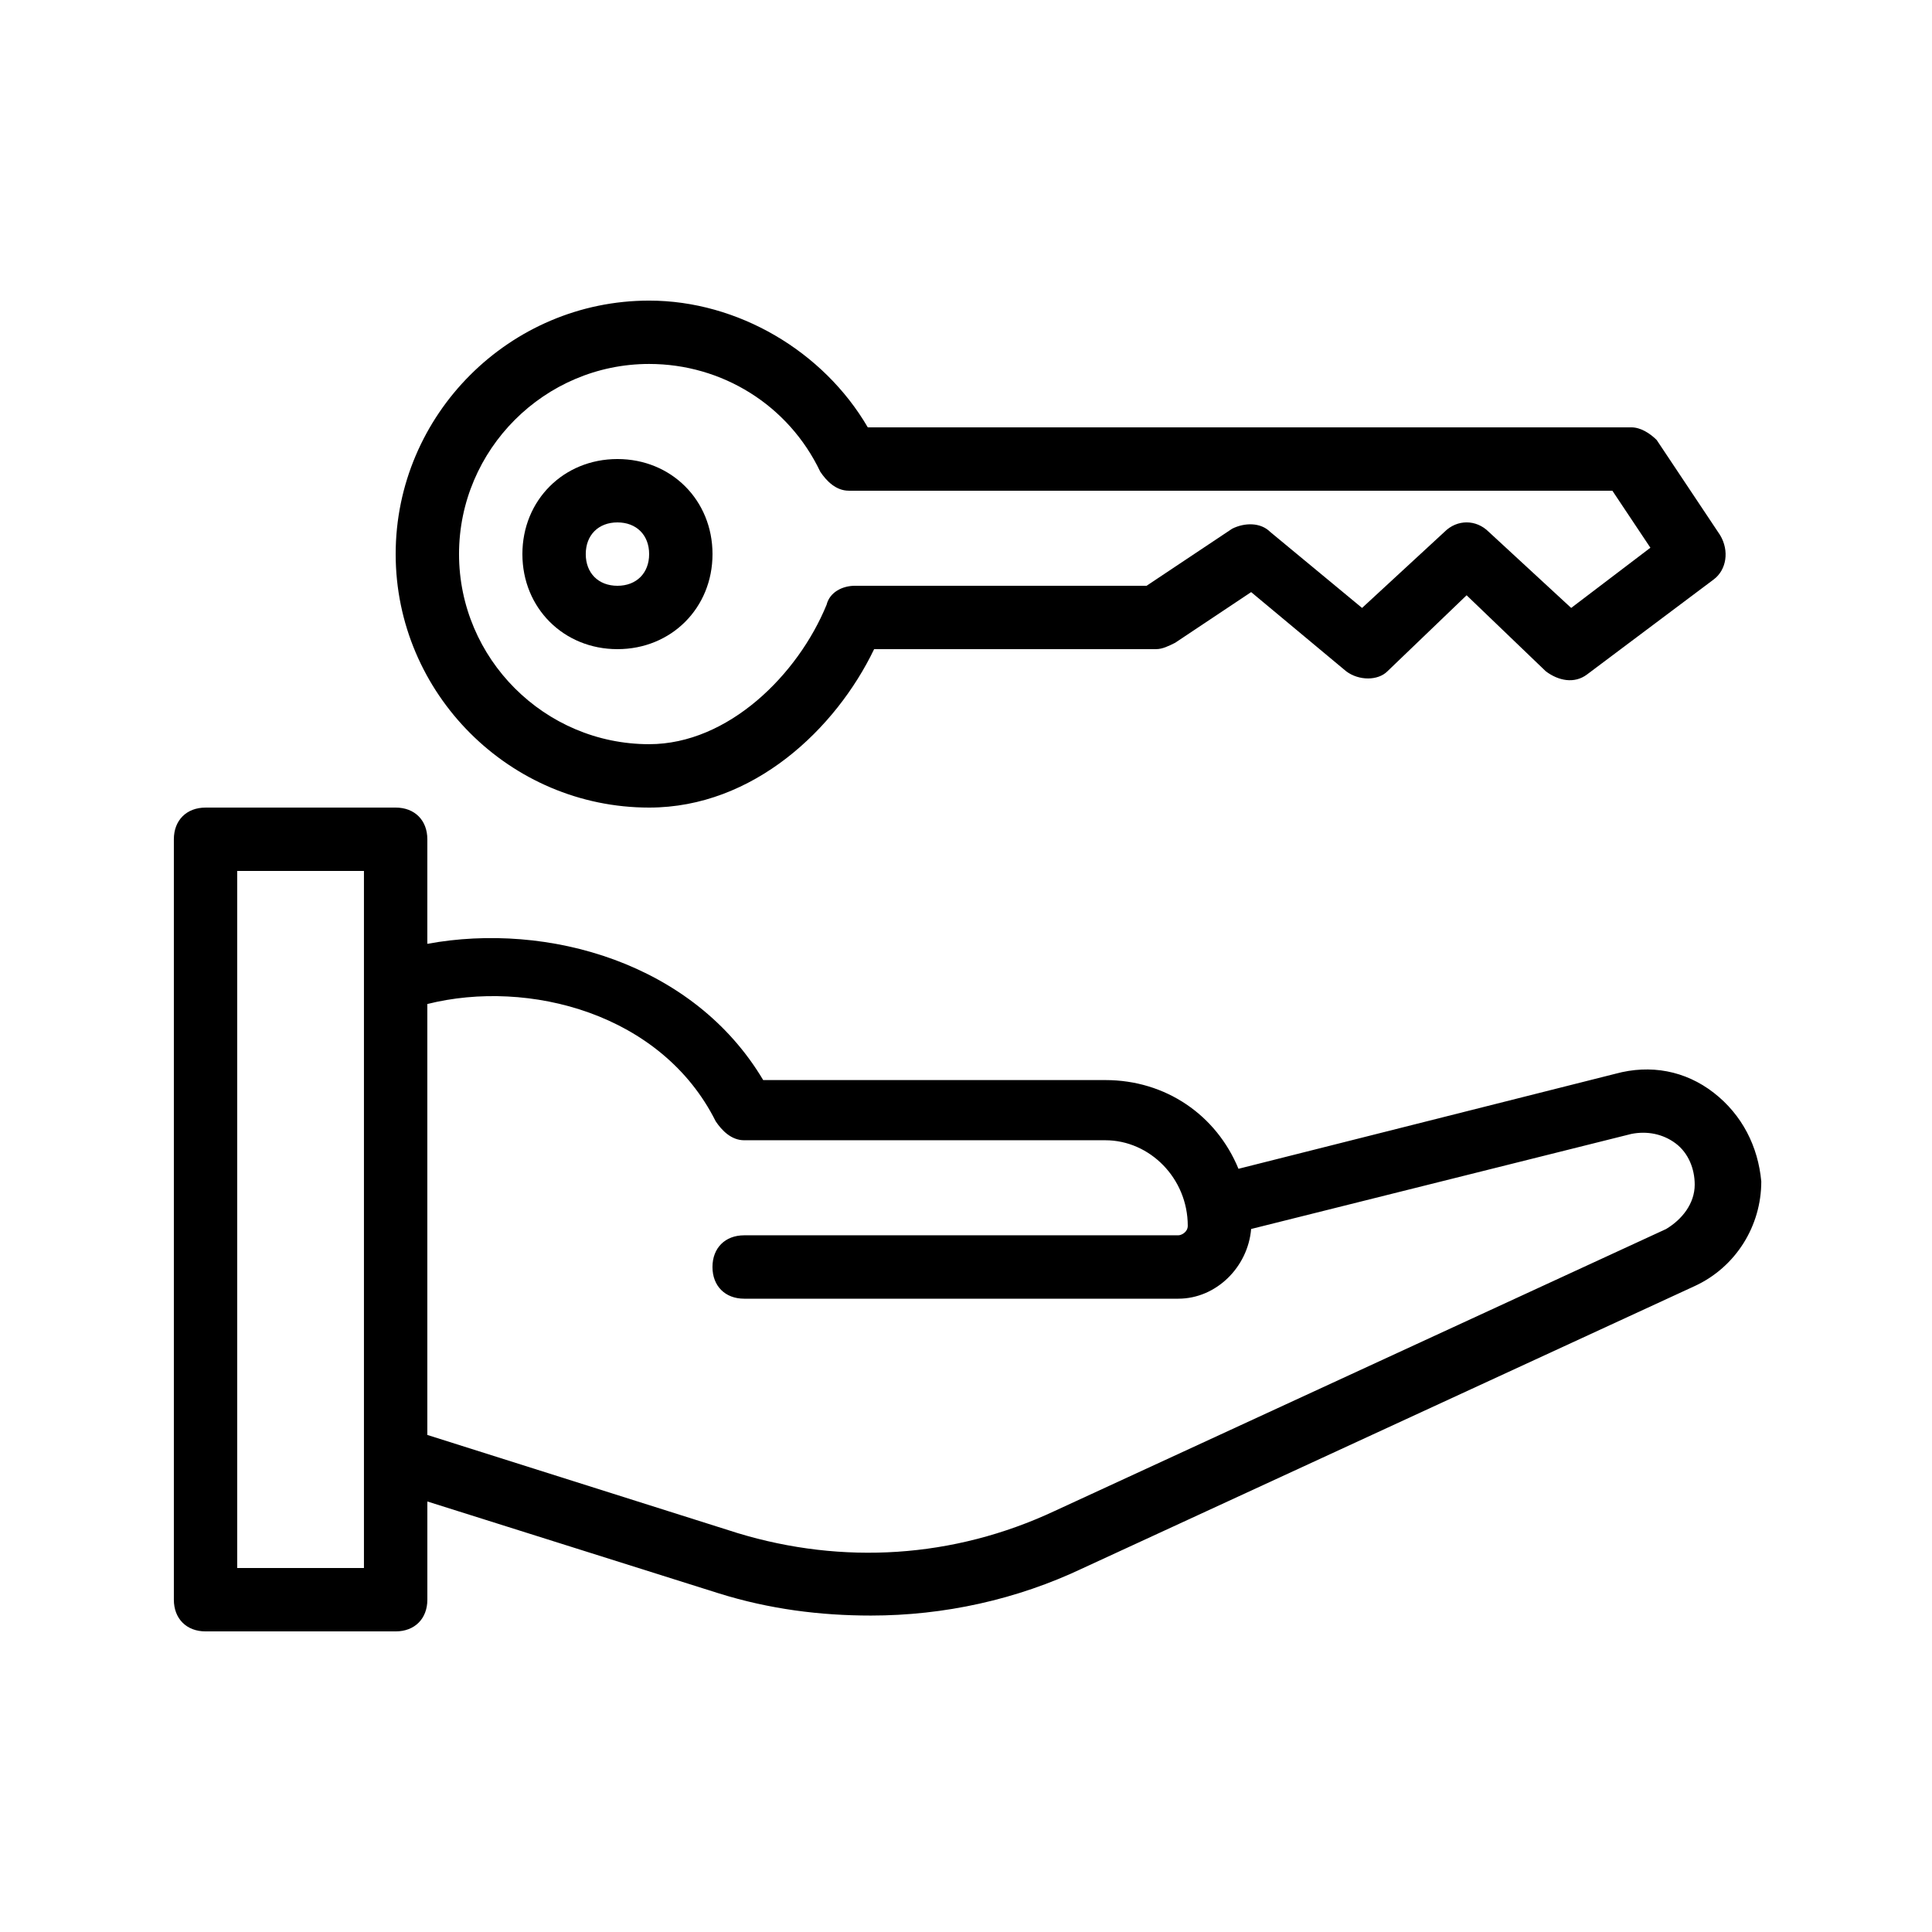
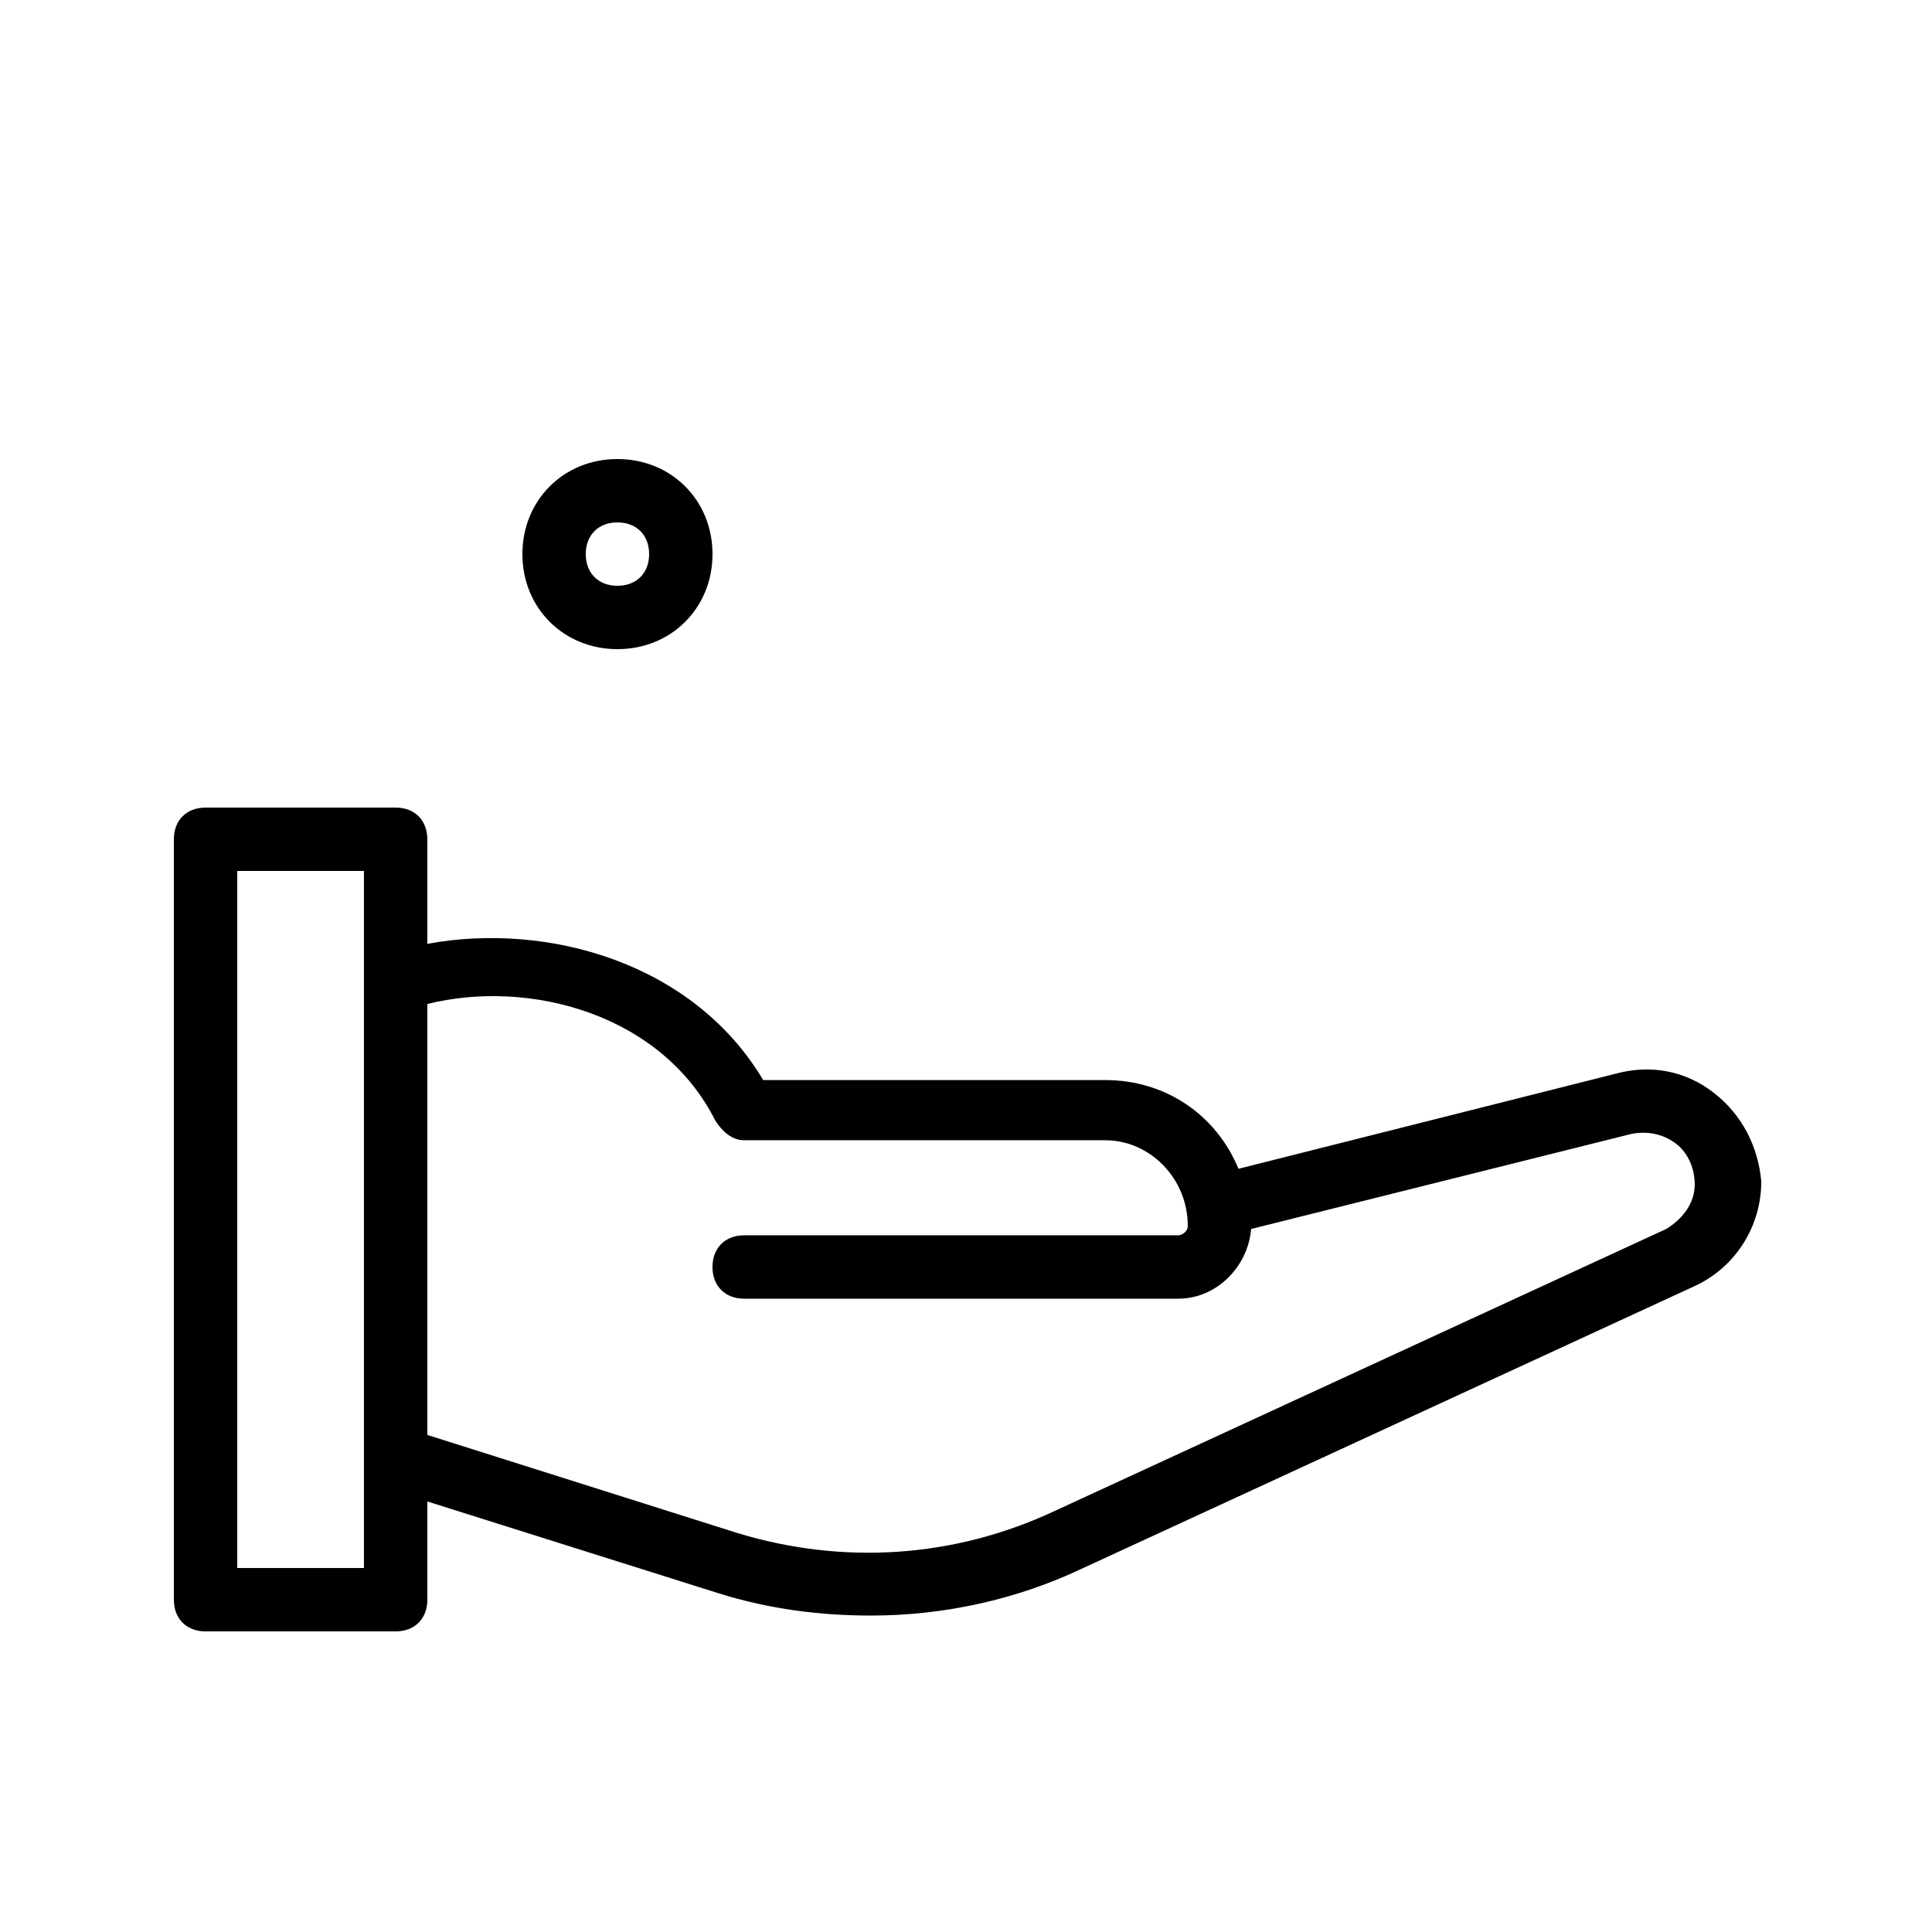
<svg xmlns="http://www.w3.org/2000/svg" fill="#000000" width="800px" height="800px" version="1.1" viewBox="144 144 512 512">
  <g>
    <path d="m598.16 433.59c-7.559-5.879-16.793-7.559-26.031-5.039l-99.922 25.191c-5.879-14.273-19.312-23.512-35.266-23.512h-90.688c-18.473-31.066-57.098-41.984-89.008-36.105l0.004-27.711c0-5.039-3.359-8.398-8.398-8.398l-50.379 0.004c-5.039 0-8.398 3.359-8.398 8.398v201.52c0 5.039 3.359 8.398 8.398 8.398h50.383c5.039 0 8.398-3.359 8.398-8.398v-26.031l77.25 24.352c13.434 4.199 26.871 5.879 40.305 5.879 19.312 0 38.625-4.199 56.258-12.594l162.06-74.73c10.914-5.039 17.633-15.953 17.633-27.711-0.844-9.242-5.039-17.637-12.598-23.516zm-357.71 125.95h-33.586v-184.73h33.586zm345.11-89.848-162.06 74.73c-26.871 12.594-56.258 14.273-83.969 5.879l-82.285-26.027v-114.2c26.871-6.719 62.137 2.519 76.41 31.066 1.68 2.519 4.199 5.039 7.559 5.039h95.723c11.754 0 21.832 10.078 21.832 22.672 0 1.68-1.68 2.519-2.519 2.519h-115.04c-5.039 0-8.398 3.359-8.398 8.398 0 5.039 3.359 8.398 8.398 8.398h115.04c10.078 0 18.473-8.398 19.312-18.473l100.76-25.191c4.199-0.84 8.398 0 11.754 2.519 3.359 2.519 5.039 6.719 5.039 10.914 0 5.039-3.359 9.234-7.559 11.754z" />
-     <path d="m373.97 257.25c-11.754-20.152-34.426-33.586-57.938-33.586-36.945 0-67.176 30.23-67.176 67.176s30.23 67.176 67.176 67.176c27.711 0 49.543-20.992 59.617-41.984l74.73-0.004c1.68 0 3.359-0.84 5.039-1.68l20.152-13.434 25.191 20.992c3.359 2.519 8.398 2.519 10.914 0l20.992-20.152 20.992 20.152c3.359 2.519 7.559 3.359 10.914 0.84l33.586-25.191c3.359-2.519 4.199-7.559 1.68-11.754l-16.793-25.191c-1.676-1.68-4.195-3.359-6.715-3.359zm186.41 47.859-21.832-20.152c-3.359-3.359-8.398-3.359-11.754 0l-21.832 20.152-24.352-20.152c-2.519-2.519-6.719-2.519-10.078-0.84l-22.672 15.117h-77.25c-3.359 0-6.719 1.68-7.559 5.039-7.555 18.469-26.027 36.945-47.02 36.945-27.711 0-50.383-22.672-50.383-50.383 0-27.711 22.672-50.383 50.383-50.383 19.312 0 36.945 10.914 45.344 28.551 1.68 2.519 4.199 5.039 7.559 5.039h202.36l10.078 15.113z" />
    <path d="m307.63 265.65c-14.273 0-25.191 10.914-25.191 25.191 0 14.273 10.914 25.191 25.191 25.191 14.273 0 25.191-10.914 25.191-25.191 0-14.273-10.918-25.191-25.191-25.191zm0 33.59c-5.039 0-8.398-3.359-8.398-8.398 0-5.039 3.359-8.398 8.398-8.398 5.039 0 8.398 3.359 8.398 8.398 0 5.039-3.359 8.398-8.398 8.398z" />
  </g>
</svg>